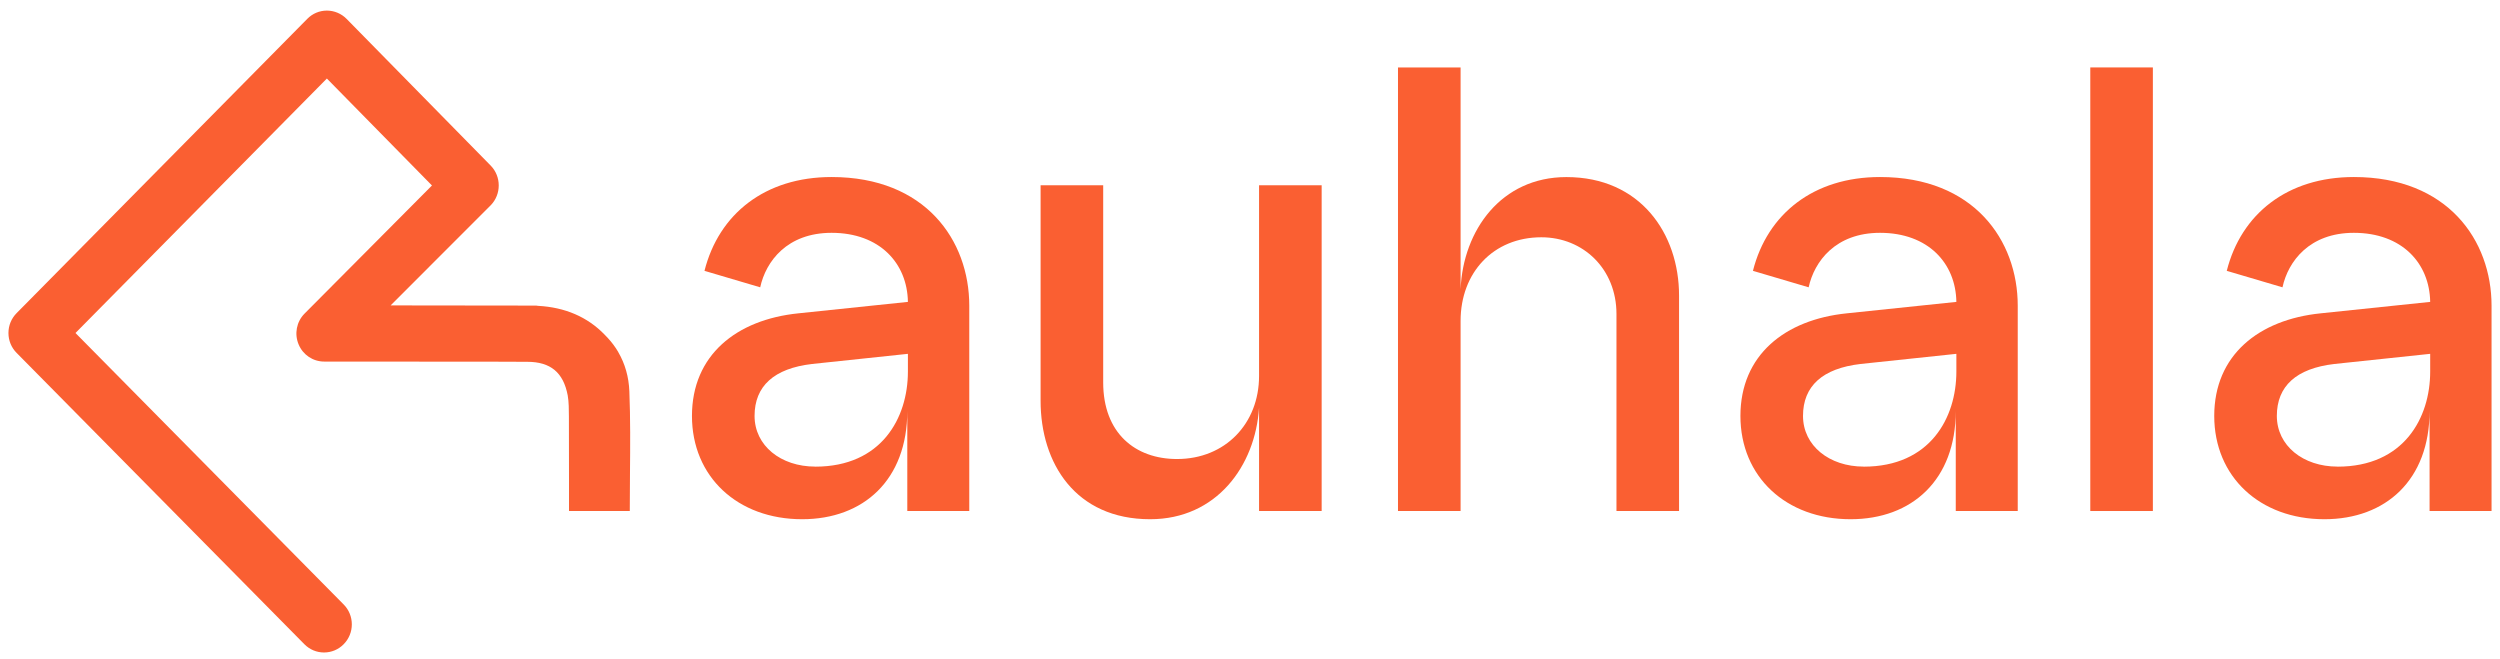
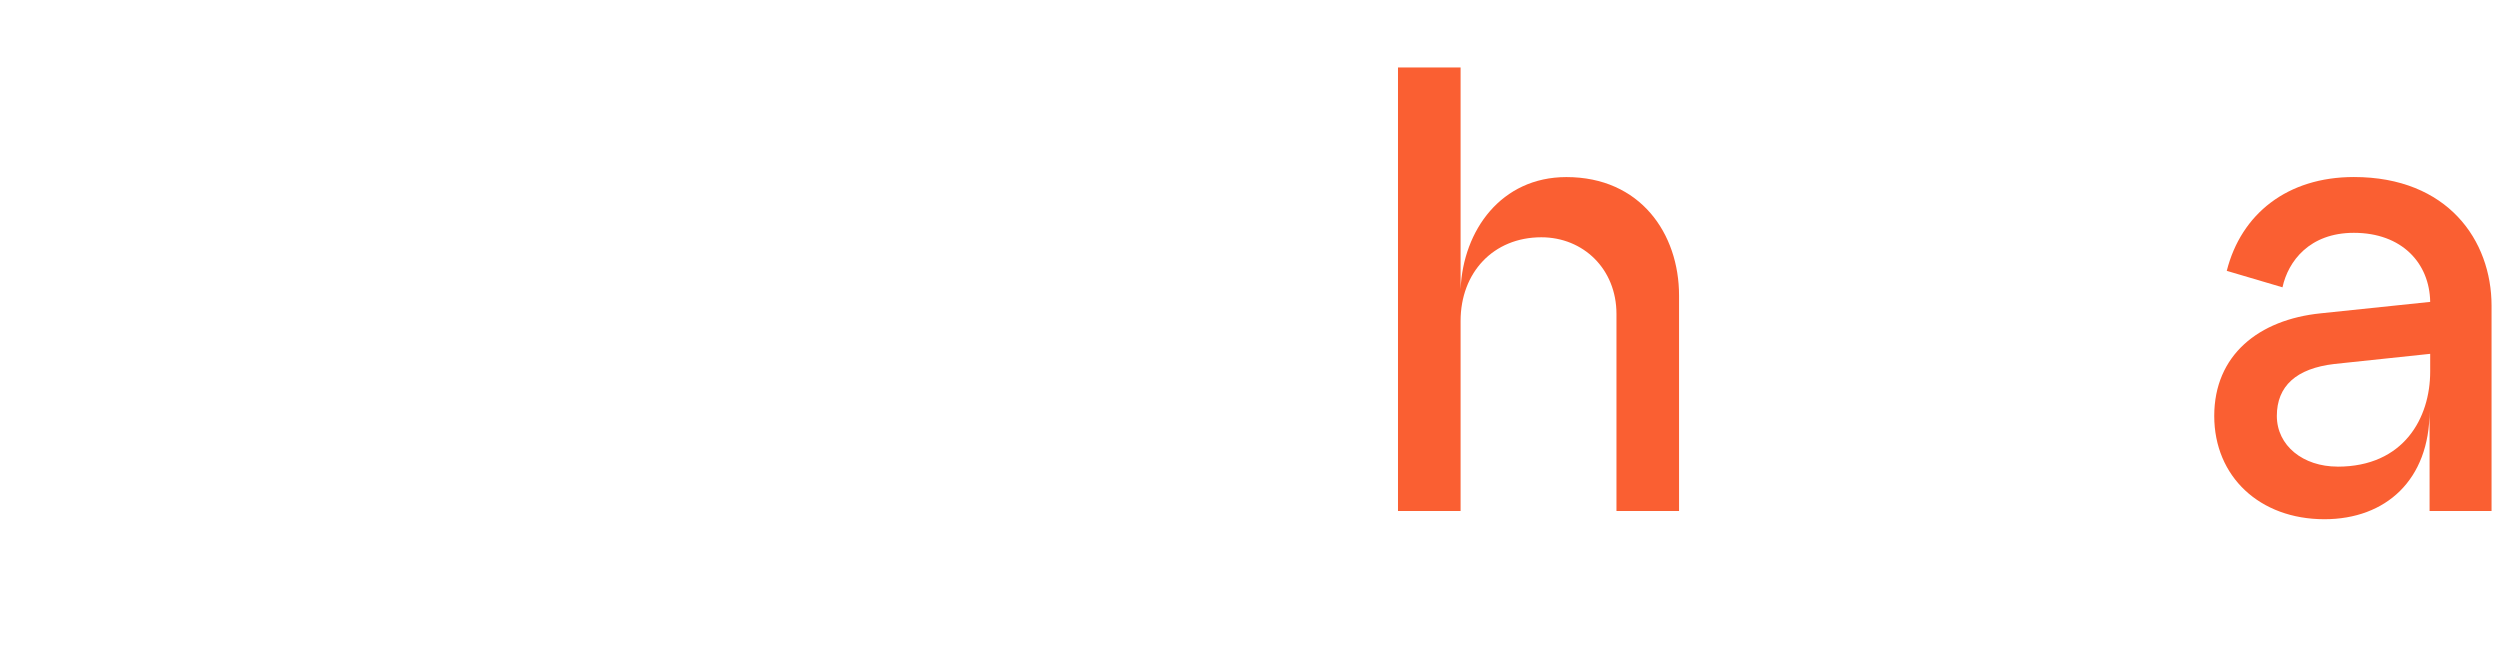
<svg xmlns="http://www.w3.org/2000/svg" width="148" height="39" viewBox="0 0 148 39" fill="none">
  <g id="Rauhala_orange_rgb_web 1">
-     <path id="Vector" d="M36.602 20.842C36.43 20.55 36.225 20.271 35.984 20.01L35.787 19.805C34.78 18.765 33.452 18.191 31.852 18.106L31.807 18.1C31.784 18.1 31.765 18.094 31.742 18.091L23.124 18.08L29.053 12.149C29.684 11.501 29.682 10.449 29.05 9.804L20.519 1.119C20.207 0.804 19.794 0.63 19.354 0.627C18.913 0.627 18.5 0.801 18.191 1.116L0.983 18.538C0.671 18.853 0.5 19.271 0.5 19.714C0.5 20.157 0.671 20.578 0.983 20.891L18.02 38.139C18.332 38.454 18.744 38.627 19.182 38.627C19.62 38.627 20.036 38.454 20.345 38.139C20.656 37.823 20.828 37.405 20.828 36.962C20.828 36.519 20.656 36.098 20.345 35.785L4.469 19.714L19.351 4.649L25.572 10.981L18.023 18.572C17.554 19.049 17.419 19.762 17.675 20.382C17.93 21.004 18.526 21.405 19.191 21.405L28.264 21.411H29.07C29.794 21.416 30.608 21.419 31.214 21.419C32.593 21.419 33.353 22.053 33.609 23.409C33.676 23.761 33.679 24.31 33.679 24.639C33.685 25.822 33.685 27.137 33.685 28.411V30.252H37.284V30.107C37.284 29.408 37.289 28.712 37.295 28.015C37.309 26.424 37.323 24.781 37.258 23.167C37.225 22.317 37.003 21.533 36.599 20.842" fill="#FA5F32" />
-     <path id="Vector_2" d="M40.964 24.625C40.964 21.024 43.594 18.924 47.264 18.549L53.748 17.872C53.712 15.585 52.081 13.783 49.229 13.783C46.598 13.783 45.338 15.471 45.004 17.009L41.705 16.034C42.559 12.657 45.298 10.48 49.229 10.48C54.787 10.48 57.381 14.232 57.381 18.097V30.252H53.712V24.324C53.712 28.413 51.118 30.738 47.485 30.738C43.667 30.738 40.964 28.226 40.964 24.622V24.625ZM48.263 27.626C52.19 27.626 53.748 24.739 53.748 21.999V20.947L48.078 21.547C45.818 21.809 44.67 22.86 44.67 24.622C44.67 26.384 46.225 27.623 48.263 27.623V27.626Z" fill="#FA5F32" />
-     <path id="Vector_3" d="M78.242 30.252H74.536V24.136C74.314 27.586 72.015 30.738 68.088 30.738C63.678 30.738 61.603 27.436 61.603 23.724V10.969H65.309V22.636C65.309 25.637 67.198 27.174 69.682 27.174C72.535 27.174 74.536 25.074 74.536 22.26V10.969H78.242V30.252Z" fill="#FA5F32" />
    <path id="Vector_4" d="M82.761 3.992H86.467V17.122C86.616 13.632 88.876 10.483 92.73 10.483C97.104 10.483 99.4 13.823 99.4 17.497V30.252H95.695V18.586C95.695 15.923 93.73 14.047 91.248 14.047C88.396 14.047 86.467 16.147 86.467 18.998V30.252H82.761V3.992Z" fill="#FA5F32" />
-     <path id="Vector_5" d="M103.033 24.625C103.033 21.024 105.663 18.924 109.332 18.549L115.817 17.872C115.781 15.585 114.15 13.783 111.297 13.783C108.667 13.783 107.407 15.471 107.072 17.009L103.774 16.034C104.627 12.657 107.367 10.48 111.297 10.48C116.856 10.48 119.45 14.232 119.45 18.097V30.252H115.781V24.324C115.781 28.413 113.187 30.738 109.554 30.738C105.736 30.738 103.033 28.226 103.033 24.622V24.625ZM110.332 27.626C114.259 27.626 115.817 24.739 115.817 21.999V20.947L110.146 21.547C107.887 21.809 106.738 22.86 106.738 24.622C106.738 26.384 108.294 27.623 110.332 27.623V27.626Z" fill="#FA5F32" />
-     <path id="Vector_6" d="M123.745 3.992H127.45V30.252H123.745V3.992Z" fill="#FA5F32" />
    <path id="Vector_7" d="M131.083 24.625C131.083 21.024 133.713 18.924 137.383 18.549L143.867 17.872C143.831 15.585 142.2 13.783 139.348 13.783C136.717 13.783 135.457 15.471 135.123 17.009L131.824 16.034C132.678 12.657 135.418 10.48 139.348 10.48C144.906 10.48 147.5 14.232 147.5 18.097V30.252H143.831V24.324C143.831 28.413 141.237 30.738 137.604 30.738C133.786 30.738 131.083 28.226 131.083 24.622V24.625ZM138.382 27.626C142.309 27.626 143.867 24.739 143.867 21.999V20.947L138.197 21.547C135.937 21.809 134.789 22.86 134.789 24.622C134.789 26.384 136.344 27.623 138.382 27.623V27.626Z" fill="#FA5F32" />
  </g>
</svg>